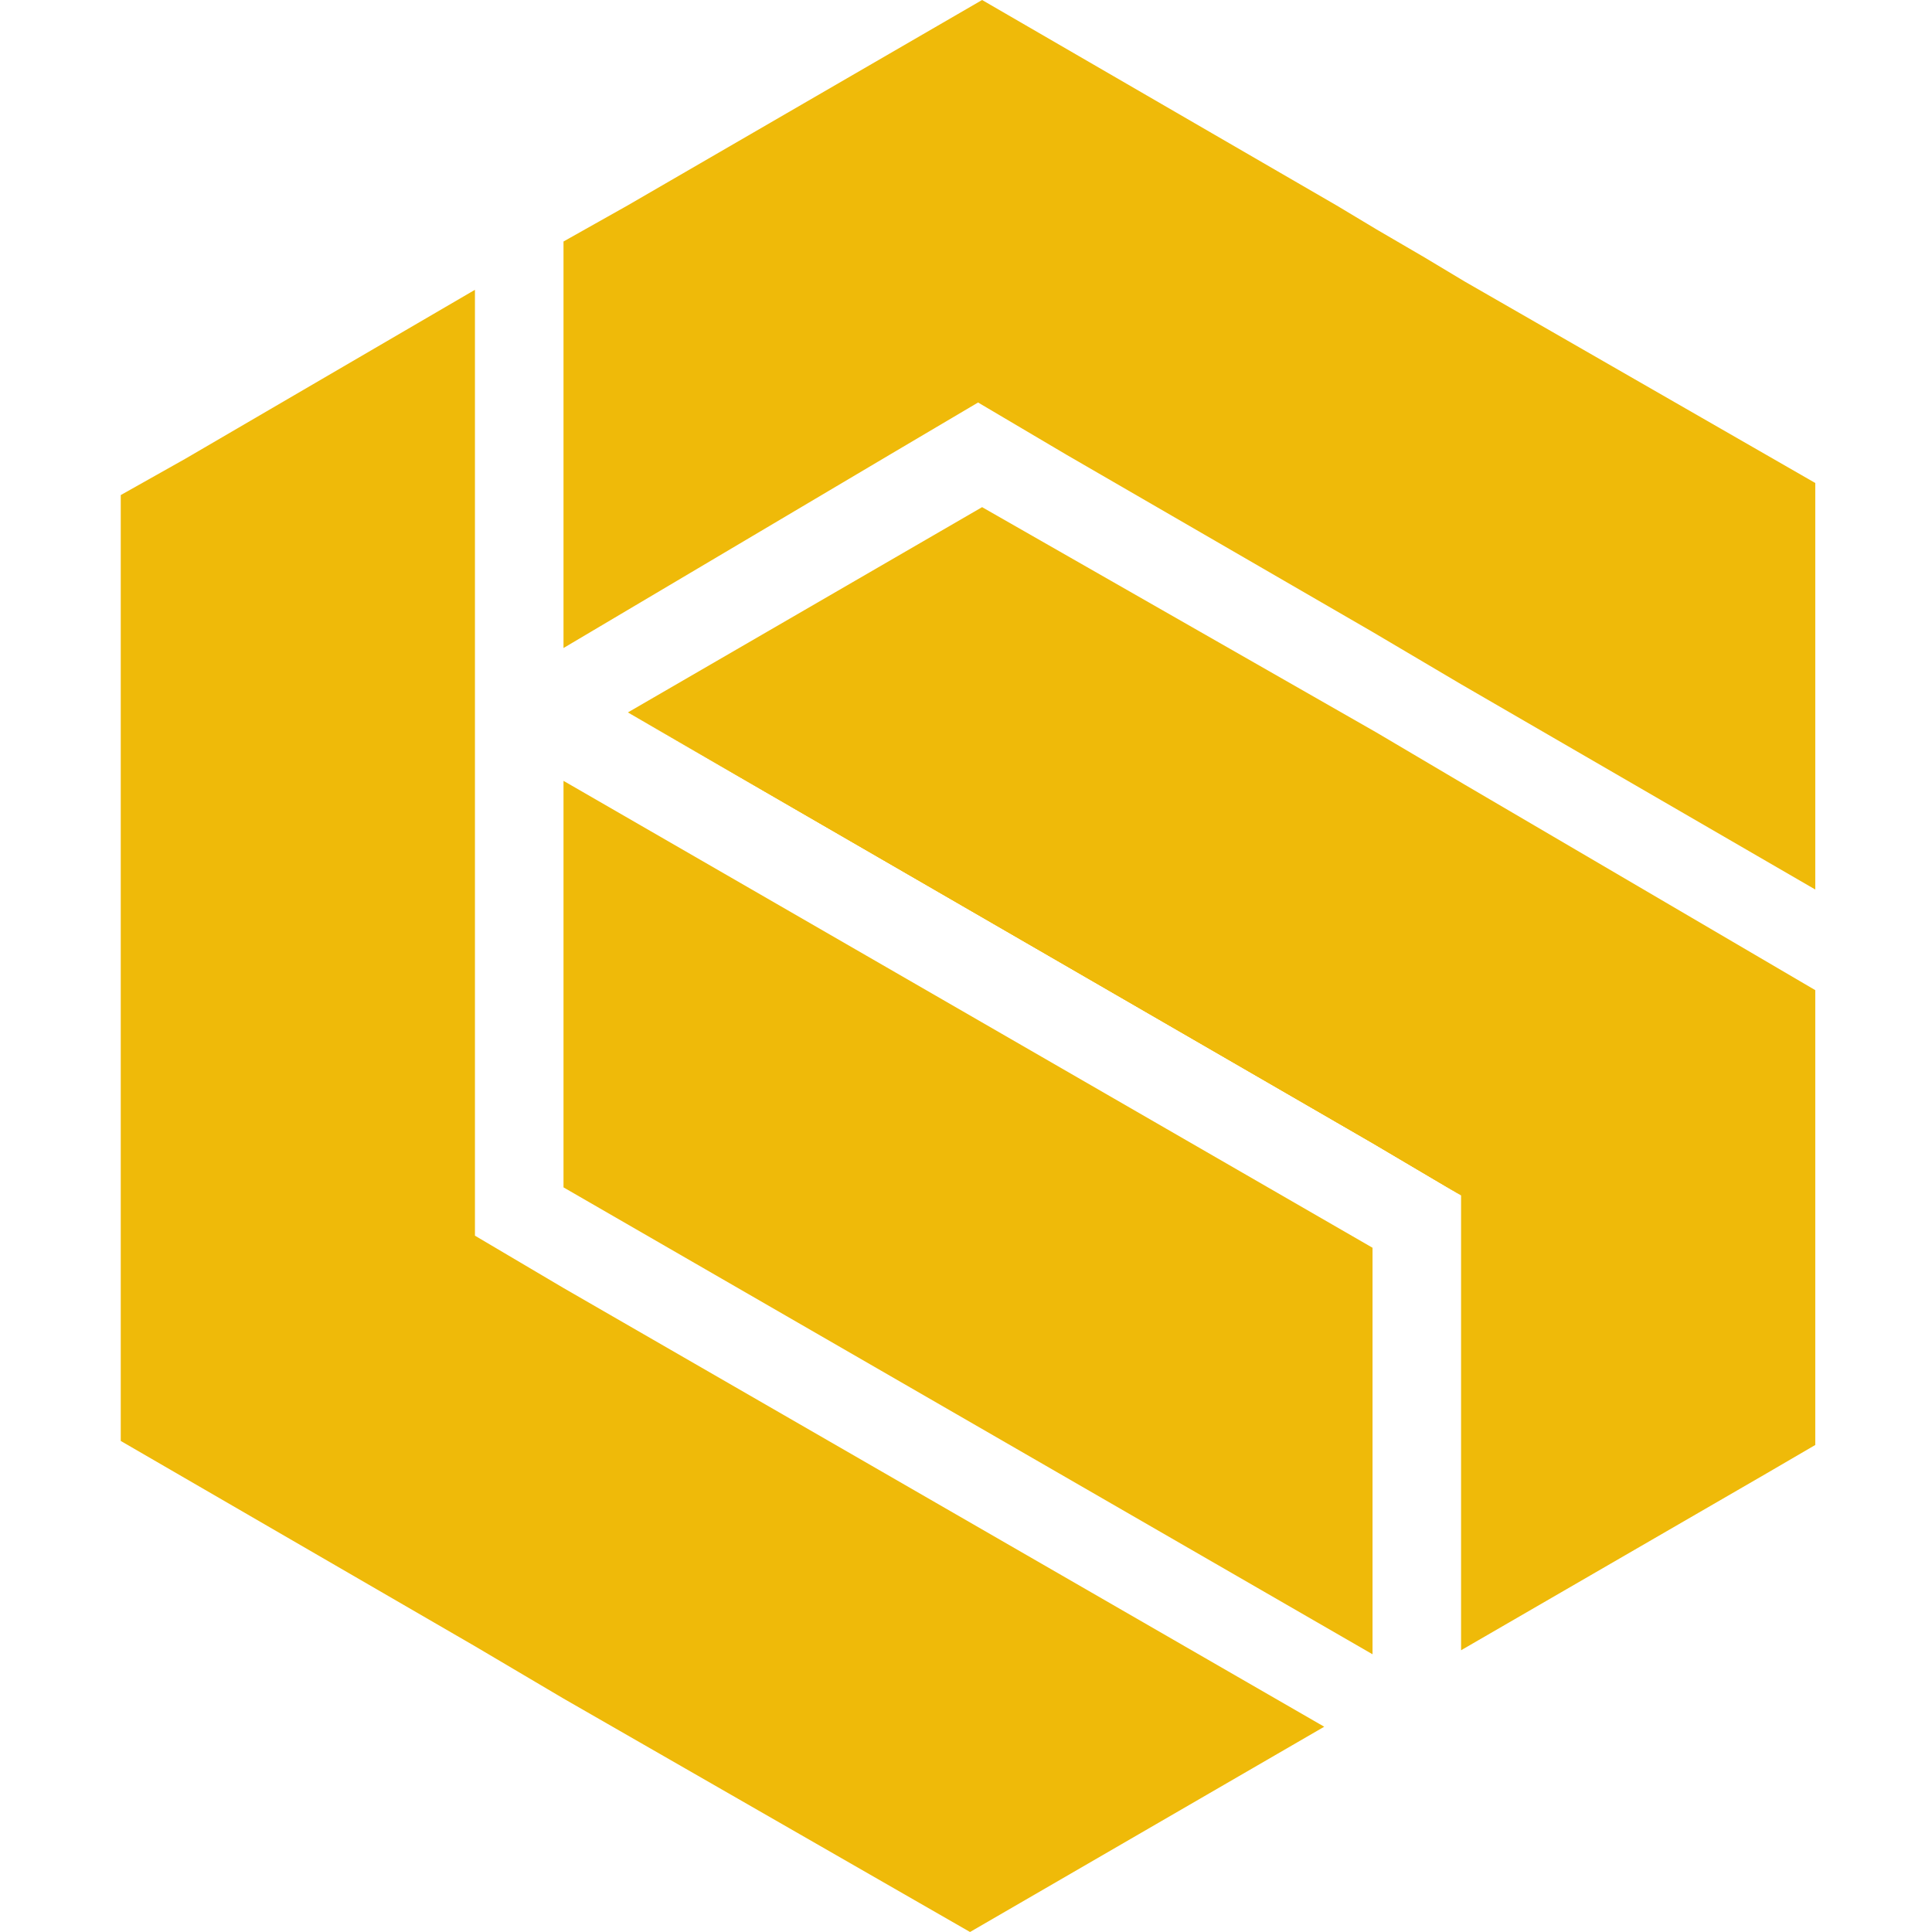
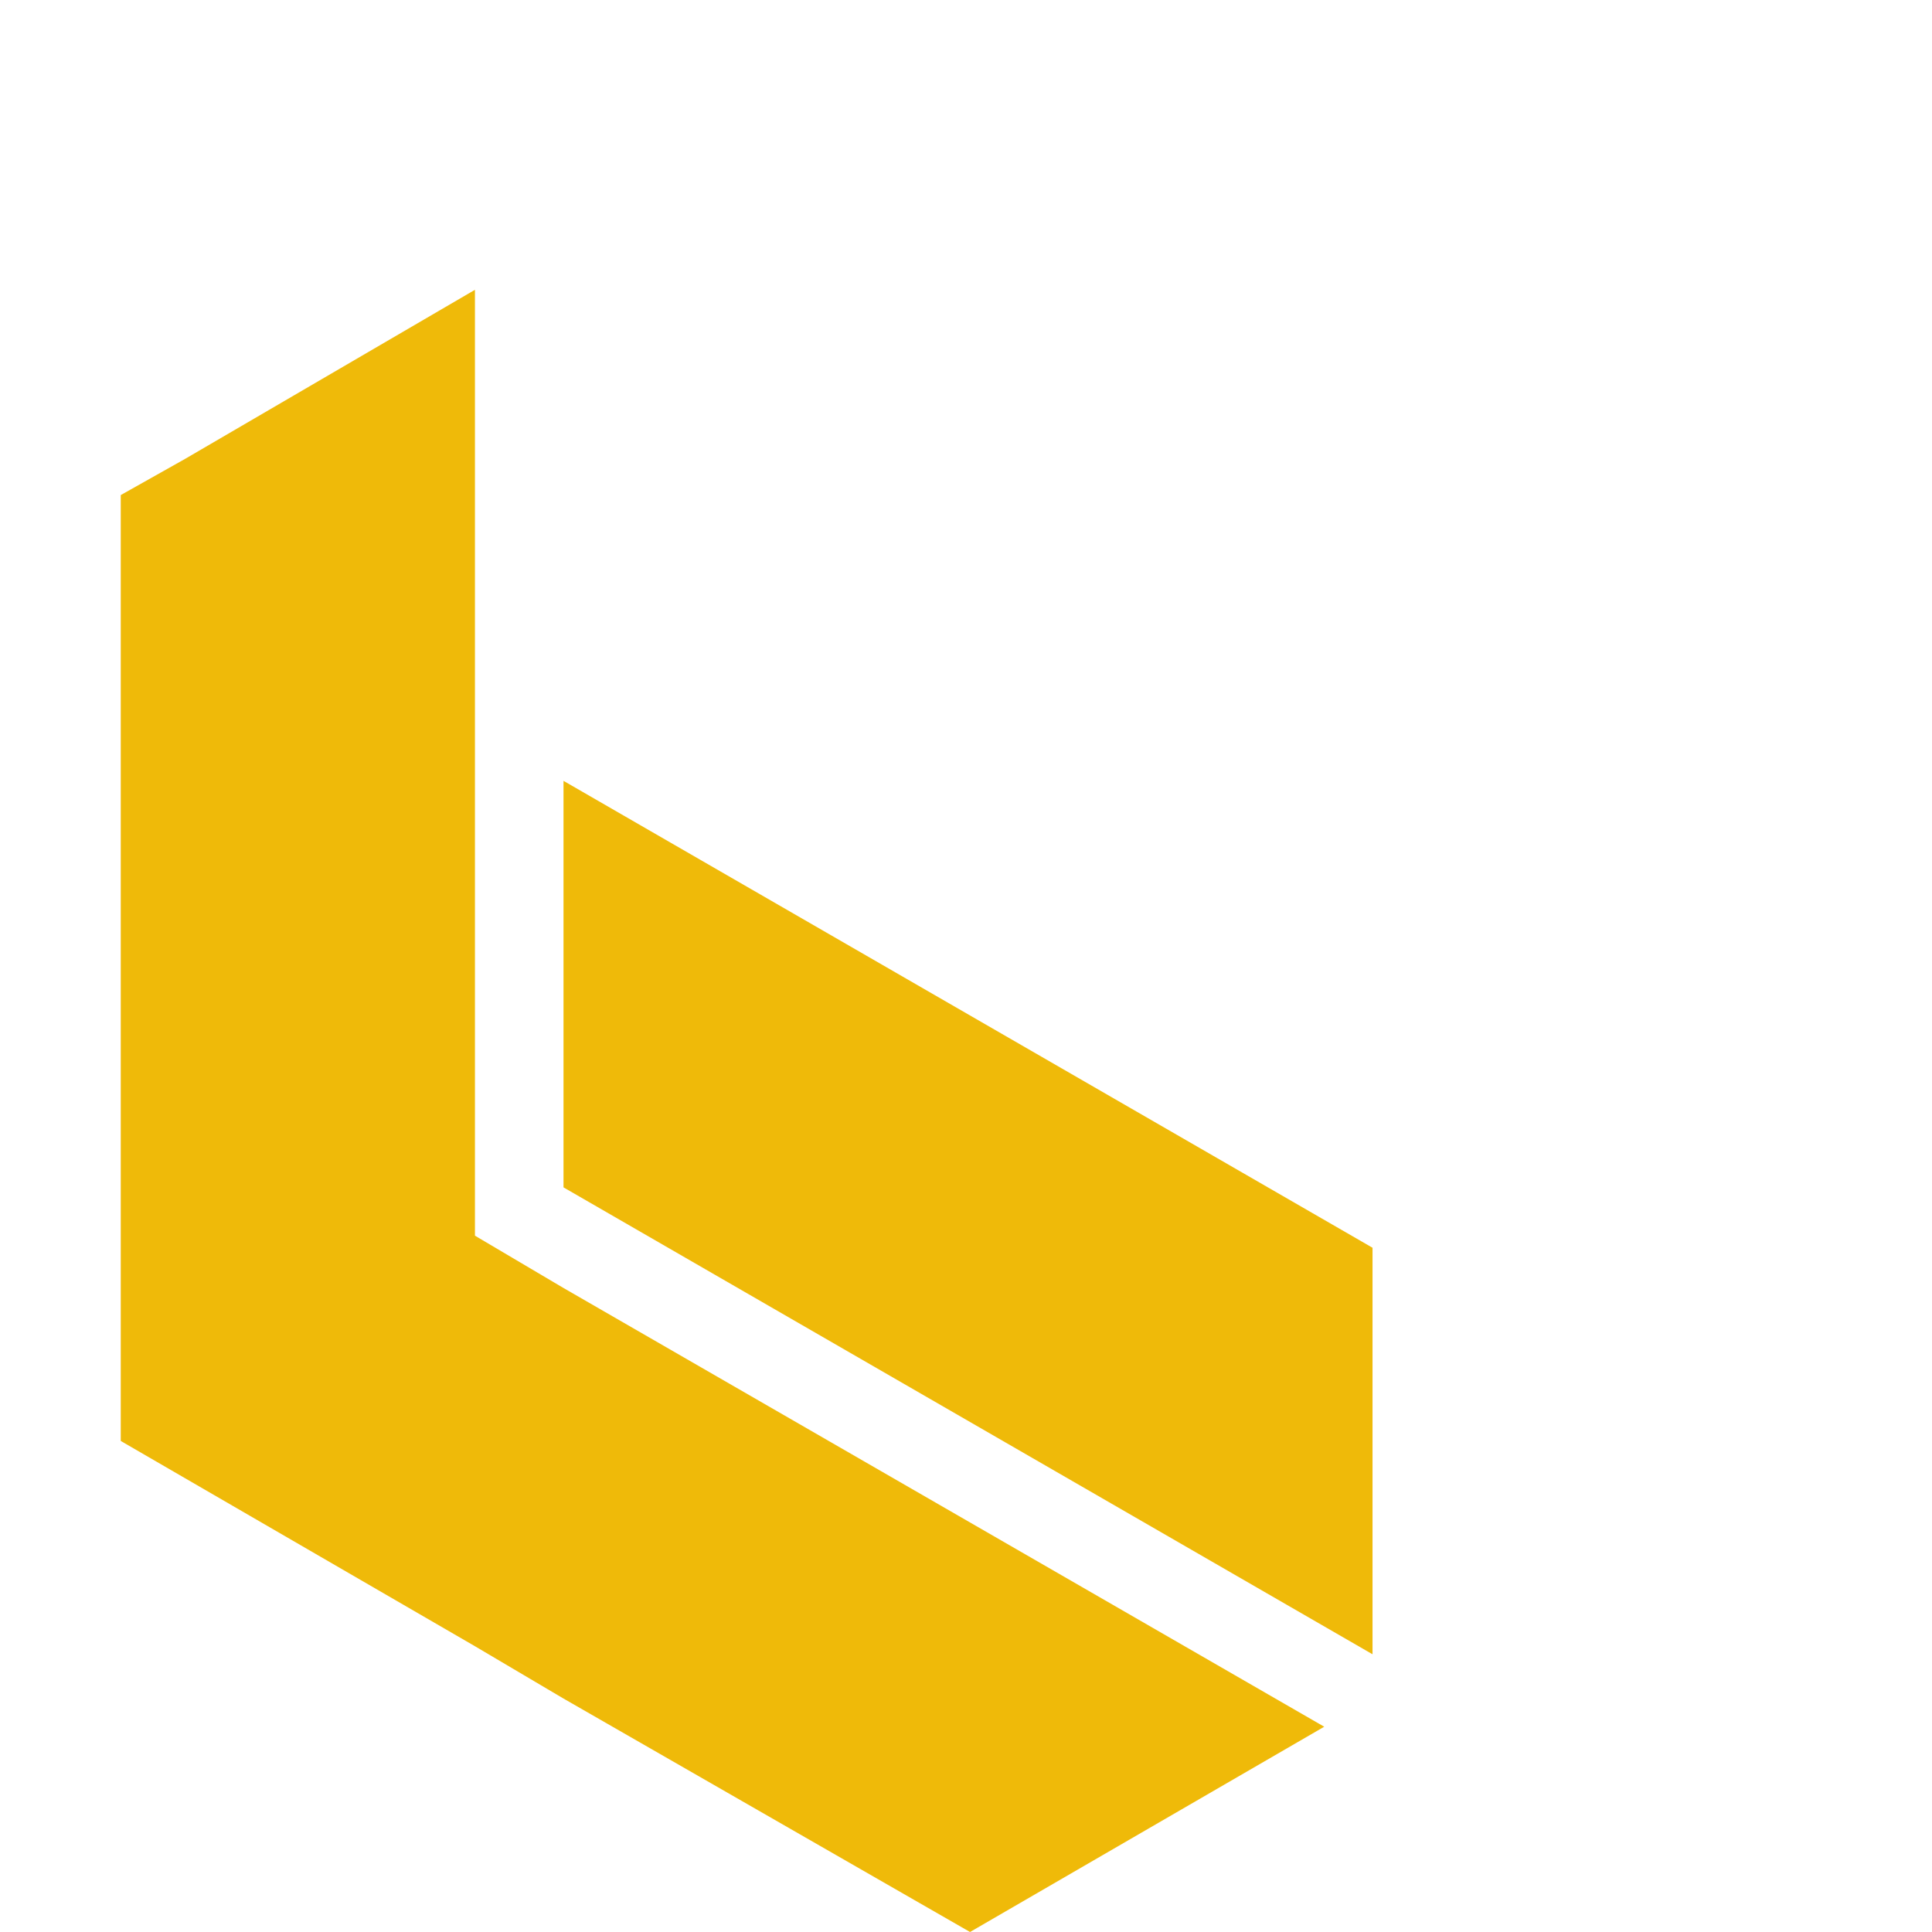
<svg xmlns="http://www.w3.org/2000/svg" version="1.1" id="图层_1" x="0px" y="0px" viewBox="0 0 48 48" style="enable-background:new 0 0 48 48;" xml:space="preserve">
  <style type="text/css">
	.st0{fill:#EFBA09;}
</style>
  <g>
    <g>
      <g>
        <g>
          <path class="st0" d="M26.6,11.4l-2.2-1.3l0,0L26.6,11.4z" />
        </g>
        <g>
-           <path class="st0" d="M45.1,22.1L36.3,17v0L45.1,22.1z" />
-         </g>
+           </g>
        <g>
          <path class="st0" d="M34.1,28.4l2.2,1.3L34.1,28.4L34.1,28.4z" />
        </g>
        <g>
          <path class="st0" d="M36.3,17L36.3,17l-2.2-1.3L36.3,17z" />
        </g>
        <g>
          <path class="st0" d="M32.9,42.9L24.1,48L14,42.2l-2.2-1.3L3,35.8V12.3l1.6-0.9h0l7.2-4.2v23.5L14,32v0L32.9,42.9z" />
        </g>
        <g>
          <path class="st0" d="M34.1,31v10.1L14,29.5V19.4L34.1,31z" />
        </g>
        <g>
-           <path class="st0" d="M45.1,24.6v11.3l-1.2,0.7L36.3,41V29.7l-2.2-1.3L15.6,17.7l8.8-5.1l9.8,5.6l2.2,1.3L45.1,24.6z" />
-         </g>
+           </g>
        <g>
-           <path class="st0" d="M36.3,29.7l-2.2-1.3L15.6,17.7l0,0l18.6,10.7L36.3,29.7z" />
-         </g>
+           </g>
        <g>
-           <path class="st0" d="M36.3,29.7l-2.2-1.3L15.6,17.7l0,0l18.6,10.7L36.3,29.7z" />
-         </g>
+           </g>
        <g>
-           <path class="st0" d="M45.1,12v10.1L36.3,17l-2.2-1.3v0l-7.6-4.4h0l-2.2-1.3l0,0l-2.2,1.3v0L14,16.1V6l1.6-0.9l0,0L24.4,0      l8.8,5.1h0l1,0.6l1.2,0.7h0l1,0.6v0L45.1,12z" />
-         </g>
+           </g>
      </g>
    </g>
  </g>
</svg>